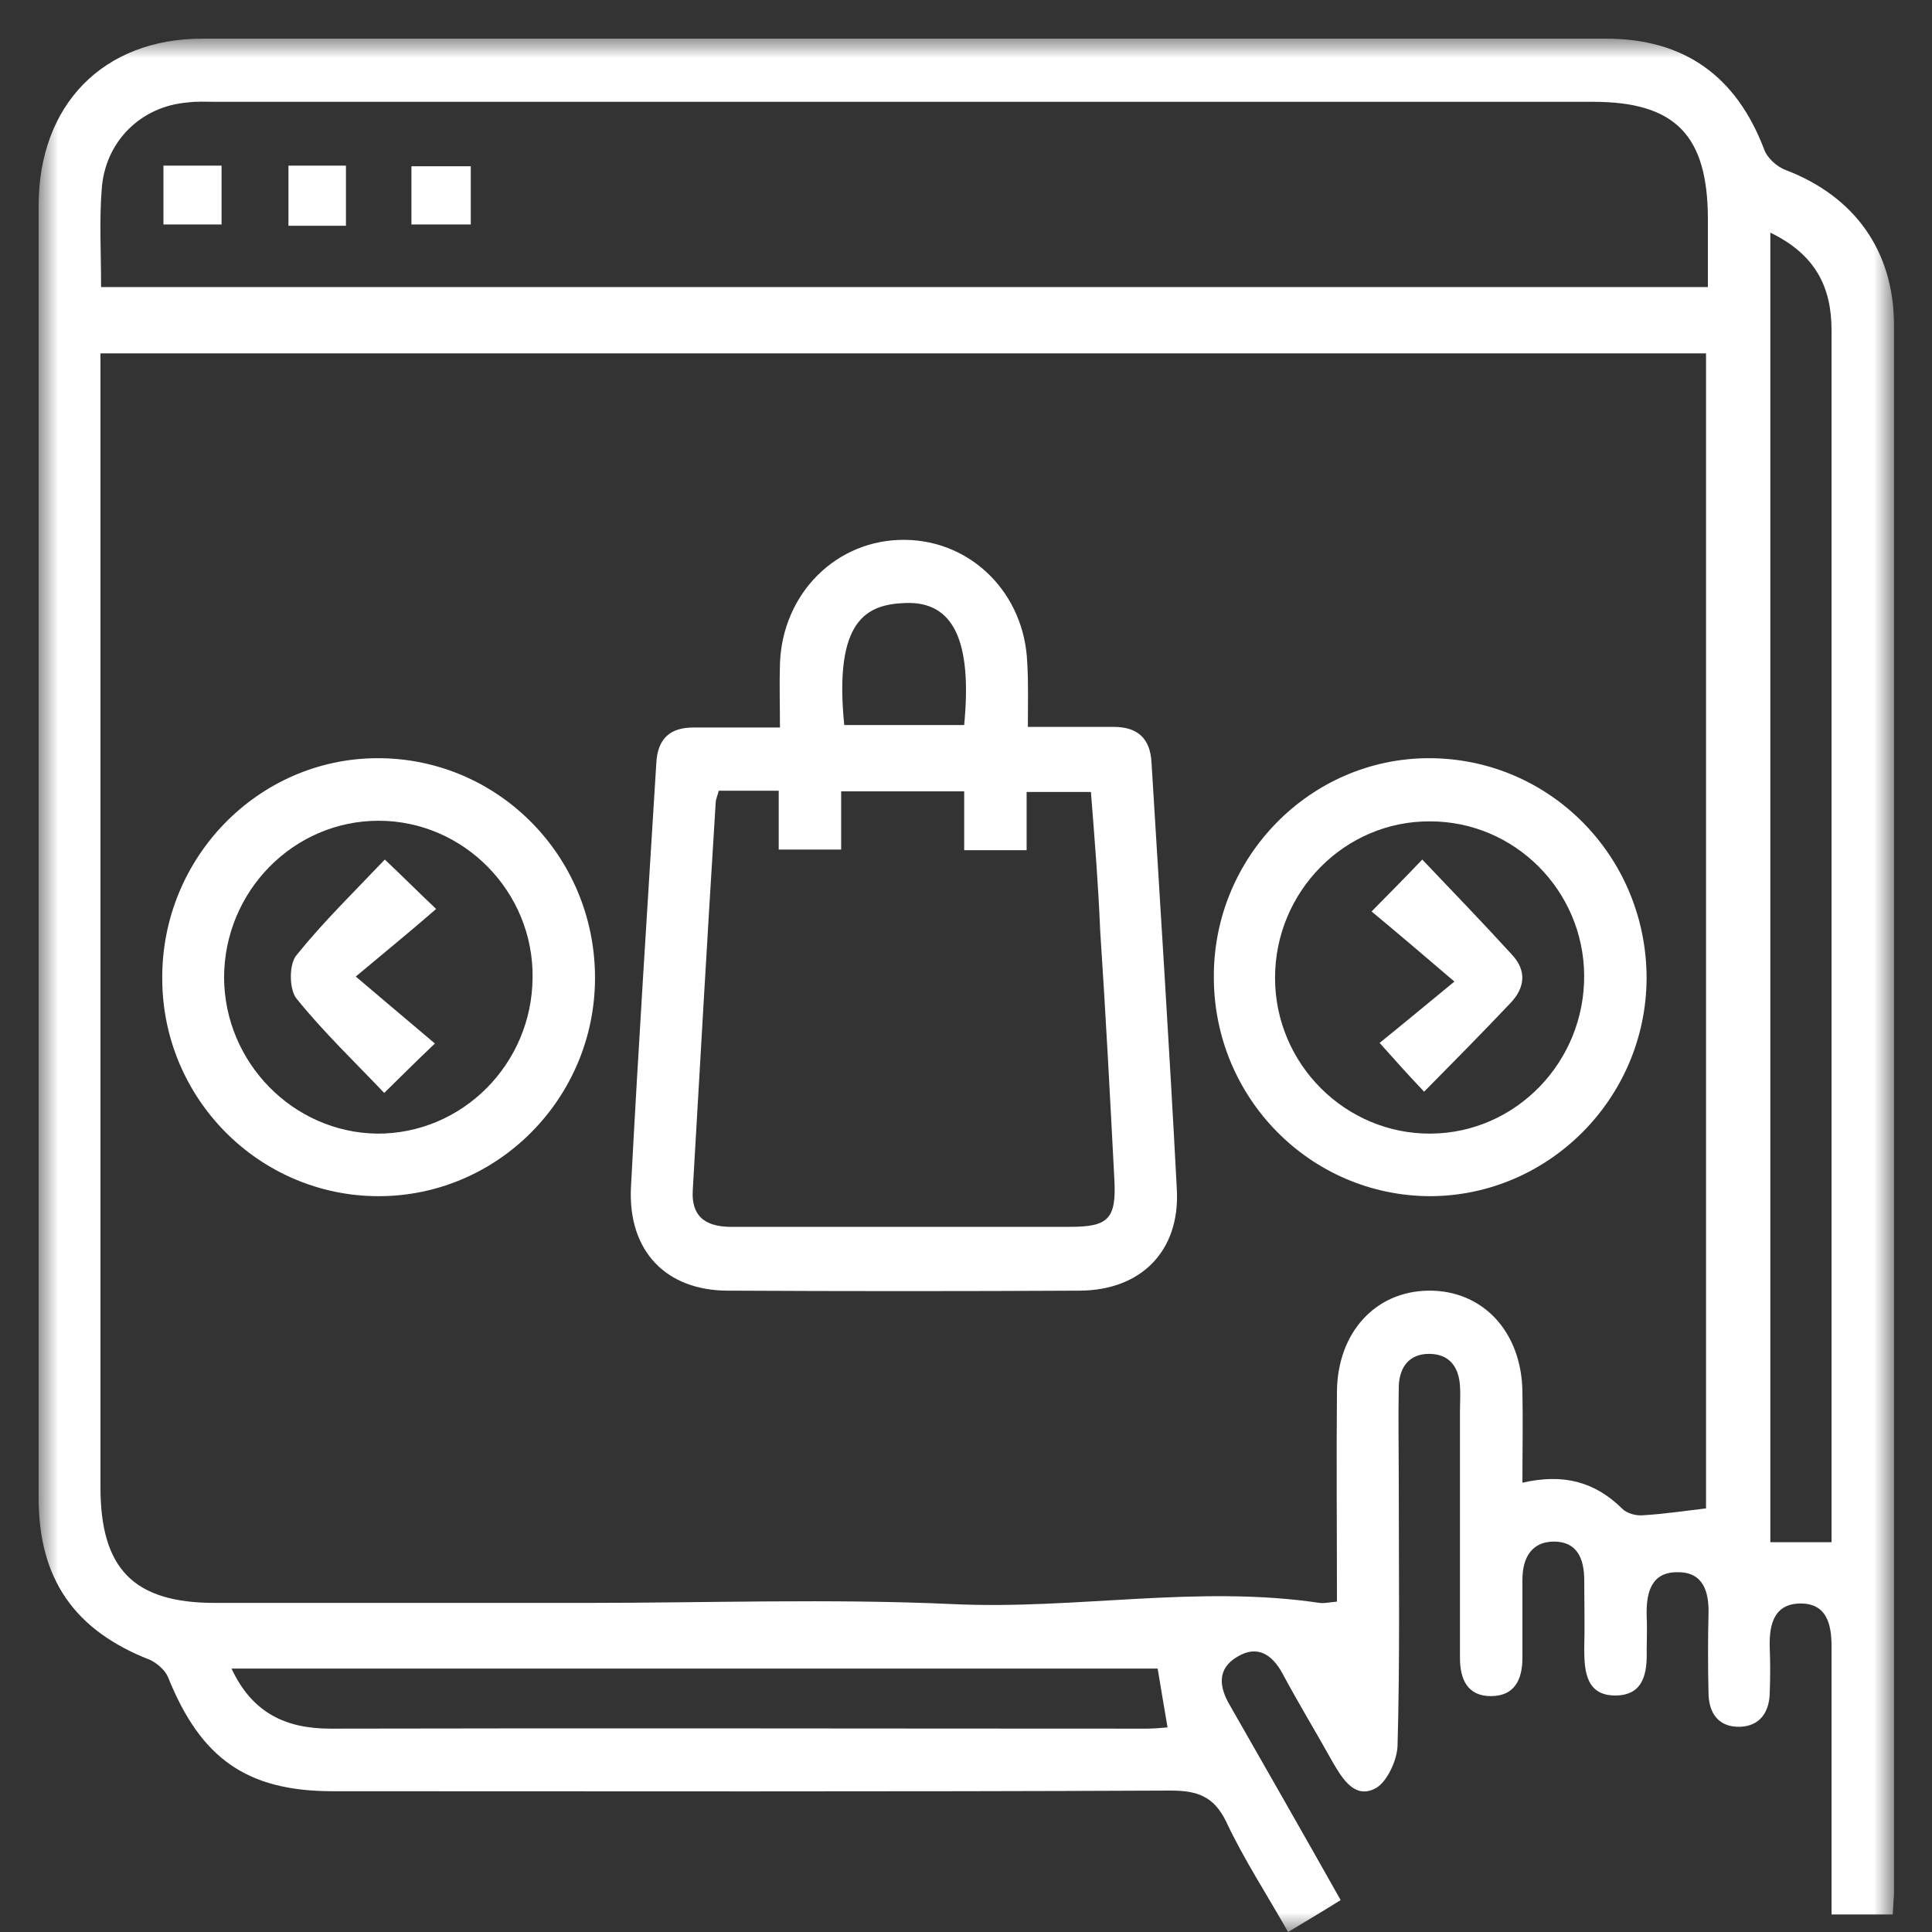
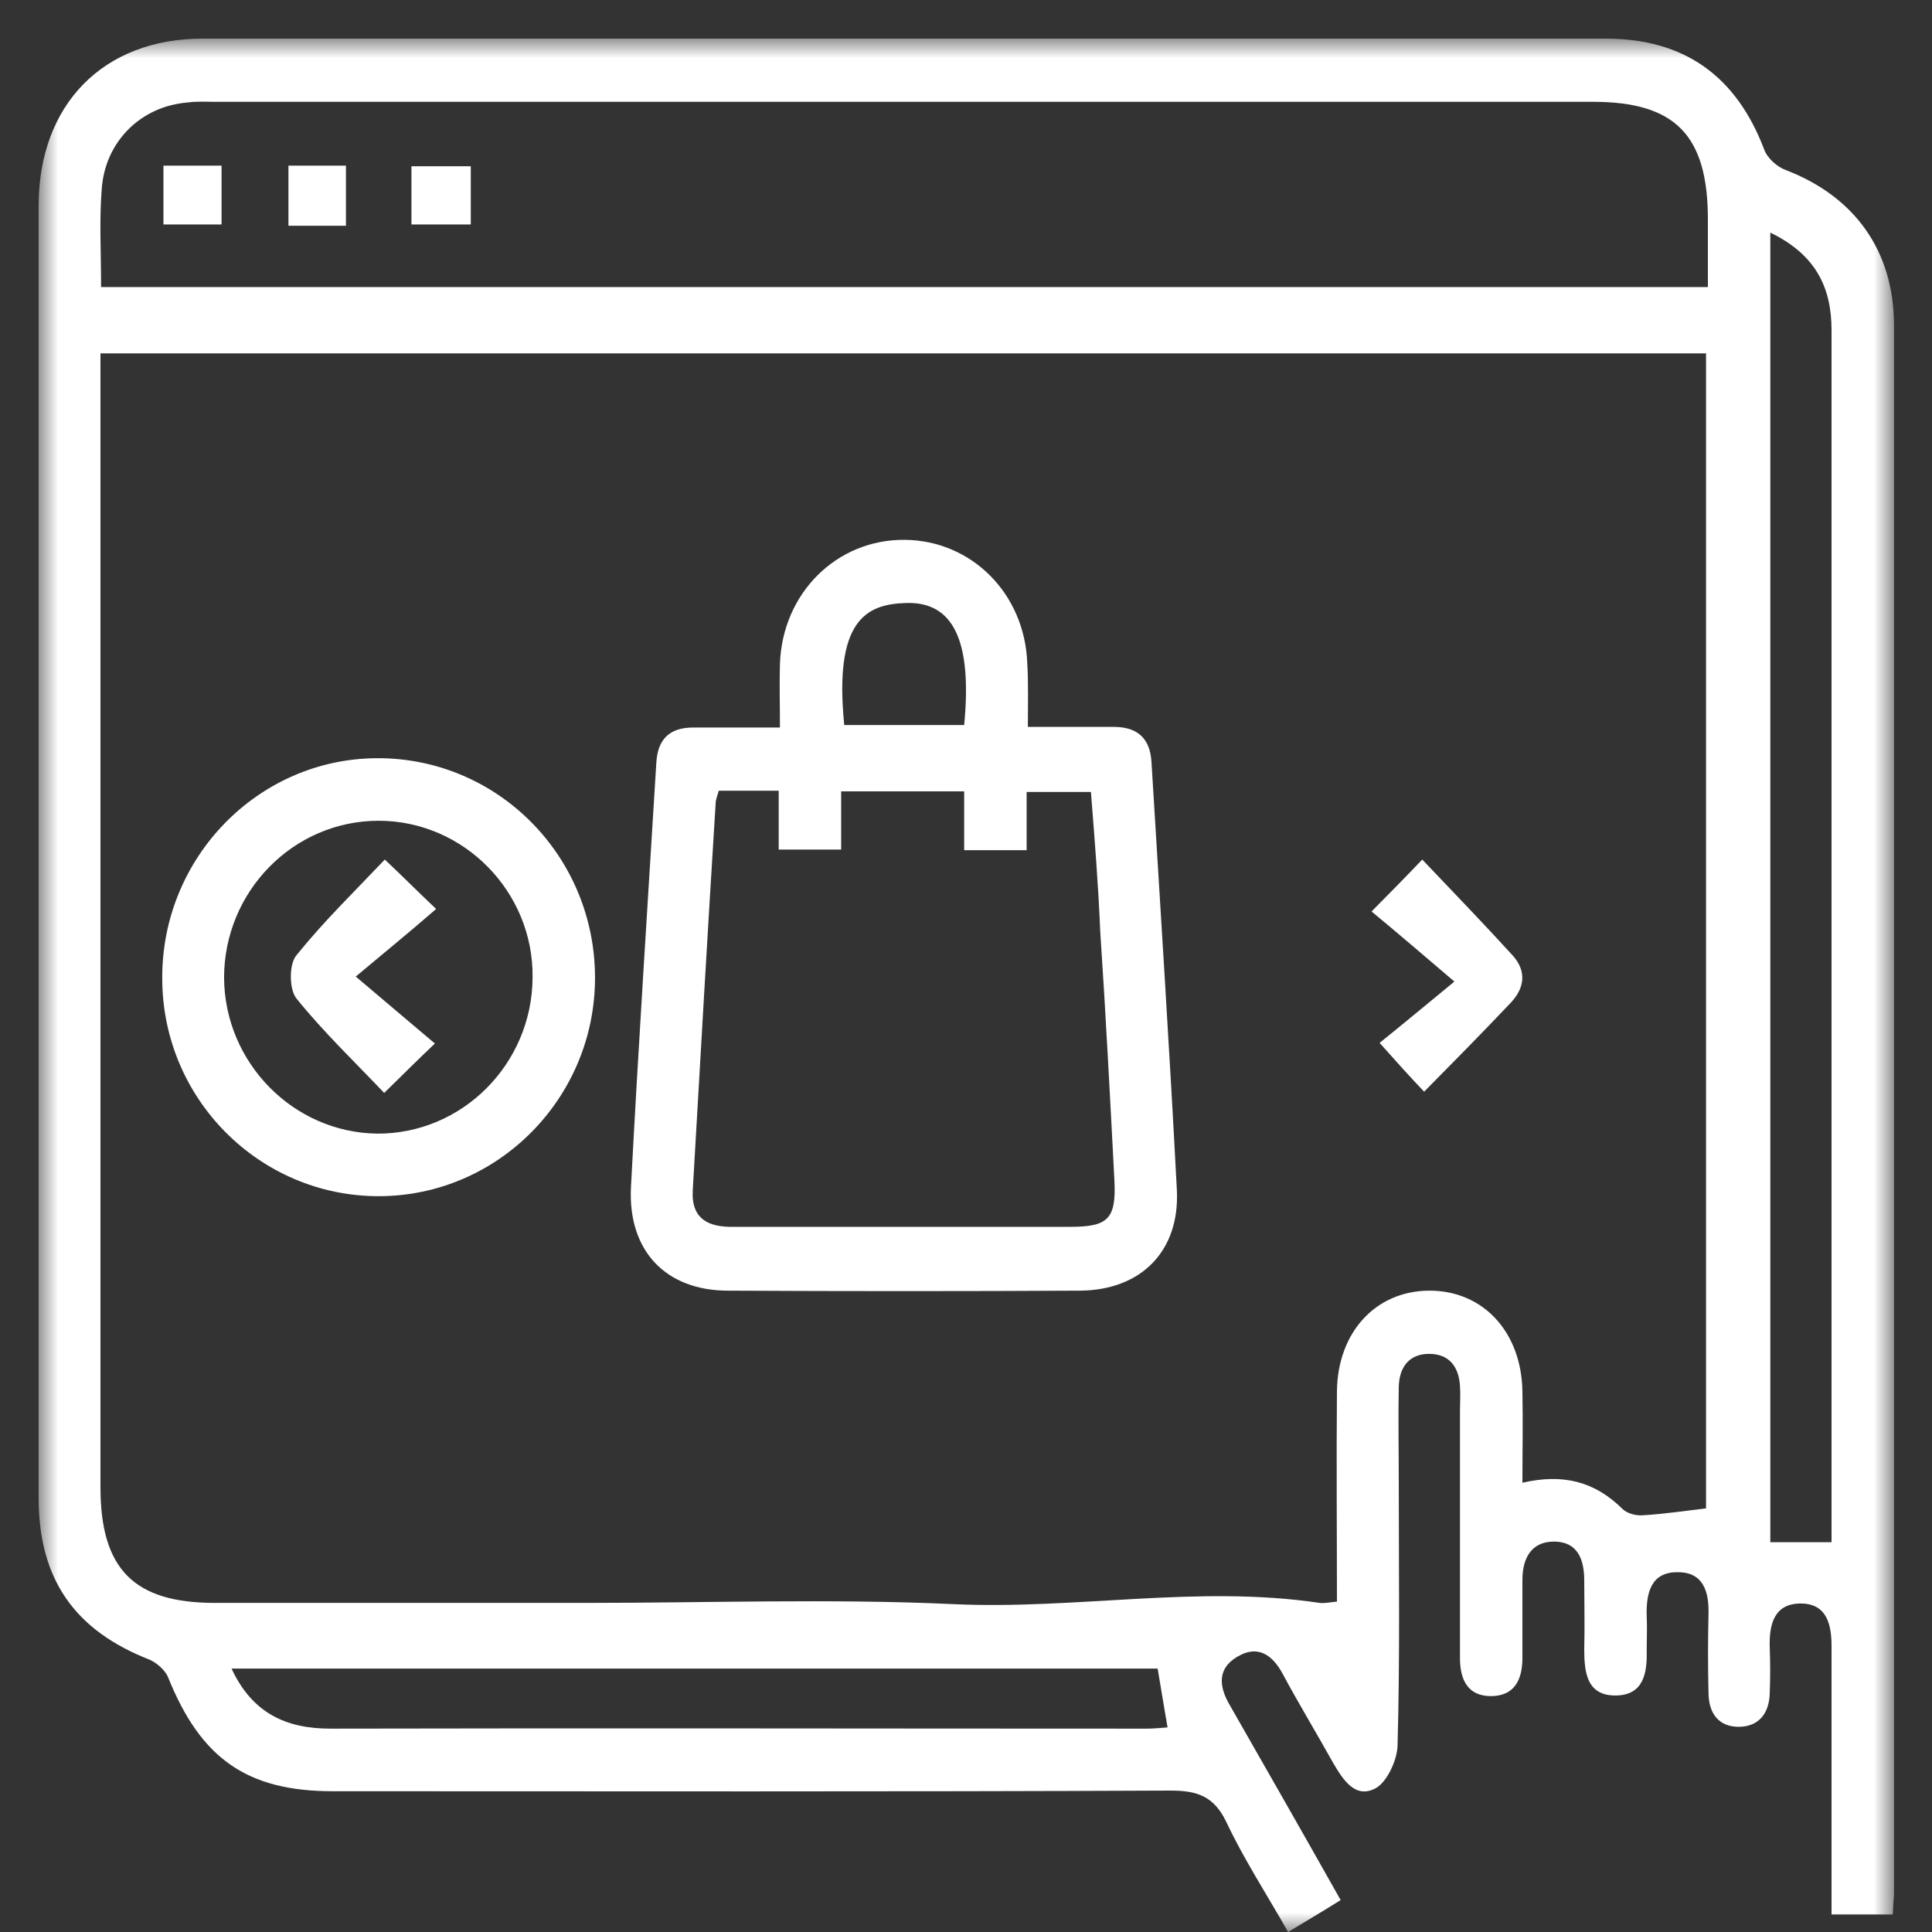
<svg xmlns="http://www.w3.org/2000/svg" width="50" height="50" viewBox="0 0 50 50" fill="none">
  <rect x="0" y="0" width="50" height="50" fill="#333333" stroke="none" />
  <mask id="mask0_2209_5491" style="mask-type:luminance" maskUnits="userSpaceOnUse" x="1" y="1" width="48" height="49">
    <path d="M49 1H1V50H49V1Z" fill="white" />
  </mask>
  <g mask="url(#mask0_2209_5491)">
    <path d="M48.984 49.547C48.456 49.547 47.976 49.547 47.4 49.547C47.4 48.867 47.4 48.203 47.4 47.539C47.4 45.887 47.4 44.252 47.4 42.6C47.4 42.033 47.272 41.515 46.632 41.499C45.928 41.483 45.784 42.017 45.8 42.616C45.816 43.021 45.816 43.426 45.8 43.831C45.784 44.333 45.528 44.672 45.032 44.689C44.488 44.705 44.216 44.349 44.216 43.798C44.2 43.118 44.2 42.454 44.216 41.774C44.232 41.207 44.088 40.689 43.432 40.689C42.728 40.673 42.6 41.223 42.616 41.822C42.632 42.114 42.616 42.422 42.616 42.713C42.632 43.296 42.536 43.863 41.832 43.879C41.064 43.895 41 43.28 41 42.681C41.016 42.082 41 41.499 41 40.9C41 40.349 40.824 39.896 40.216 39.896C39.64 39.896 39.4 40.317 39.4 40.883C39.4 41.563 39.4 42.227 39.4 42.907C39.4 43.474 39.192 43.895 38.584 43.895C37.976 43.895 37.784 43.458 37.784 42.907C37.784 40.77 37.784 38.649 37.784 36.511C37.784 36.301 37.8 36.074 37.784 35.864C37.752 35.361 37.496 35.038 36.984 35.038C36.472 35.038 36.216 35.378 36.2 35.88C36.184 36.722 36.2 37.548 36.2 38.39C36.2 40.657 36.232 42.924 36.168 45.191C36.152 45.563 35.896 46.114 35.608 46.276C35.08 46.567 34.76 46.065 34.504 45.628C34.072 44.851 33.608 44.09 33.192 43.312C32.92 42.81 32.536 42.567 32.024 42.875C31.496 43.183 31.544 43.652 31.832 44.138C32.776 45.79 33.72 47.441 34.696 49.174C34.232 49.466 33.816 49.709 33.336 50C32.776 49.012 32.184 48.105 31.736 47.15C31.416 46.486 30.984 46.34 30.296 46.34C23.064 46.373 15.848 46.357 8.616 46.357C6.392 46.357 5.192 45.514 4.344 43.393C4.264 43.215 4.056 43.037 3.88 42.956C1.928 42.195 1 40.867 1 38.762C1 27.621 1 16.464 1 5.324C1 2.716 2.664 1 5.24 1C17.352 1 29.448 1 41.56 1C43.592 1 44.936 1.972 45.656 3.866C45.736 4.093 45.992 4.32 46.216 4.401C47.992 5.081 49.016 6.489 49.016 8.416C49.016 21.97 49.016 35.507 49.016 49.061C49 49.19 49 49.32 48.984 49.547ZM2.6 9.145C2.6 9.501 2.6 9.793 2.6 10.084C2.6 19.557 2.6 29.03 2.6 38.487C2.6 40.608 3.464 41.483 5.56 41.483C8.76 41.483 11.96 41.483 15.16 41.483C18.328 41.483 21.512 41.369 24.68 41.515C27.848 41.661 31 41.013 34.152 41.483C34.28 41.499 34.408 41.466 34.6 41.45C34.6 39.604 34.584 37.807 34.6 36.009C34.616 34.487 35.592 33.418 36.968 33.402C38.376 33.386 39.384 34.471 39.4 36.025C39.416 36.803 39.4 37.564 39.4 38.373C40.456 38.13 41.272 38.341 41.992 39.053C42.104 39.167 42.344 39.232 42.52 39.215C43.064 39.183 43.592 39.102 44.152 39.037C44.152 29.127 44.152 19.152 44.152 9.145C30.312 9.145 16.52 9.145 2.6 9.145ZM2.616 7.429C16.536 7.429 30.344 7.429 44.2 7.429C44.2 6.813 44.2 6.247 44.2 5.68C44.2 3.494 43.352 2.635 41.224 2.635C29.336 2.635 17.464 2.635 5.576 2.635C5.336 2.635 5.096 2.619 4.856 2.652C3.64 2.749 2.712 3.672 2.632 4.903C2.568 5.712 2.616 6.538 2.616 7.429ZM45.816 6.02C45.816 17.404 45.816 28.69 45.816 39.912C46.344 39.912 46.84 39.912 47.4 39.912C47.4 39.604 47.4 39.28 47.4 38.956C47.4 31.945 47.4 24.933 47.4 17.922C47.4 14.796 47.4 11.671 47.4 8.546C47.4 7.429 46.984 6.587 45.816 6.02ZM29.96 43.183C21.992 43.183 14.024 43.183 5.992 43.183C6.536 44.349 7.416 44.737 8.552 44.737C15.592 44.721 22.632 44.737 29.672 44.737C29.848 44.737 30.024 44.721 30.216 44.705C30.12 44.154 30.04 43.652 29.96 43.183Z" fill="white" />
    <path d="M26.601 18.812C27.401 18.812 28.121 18.812 28.825 18.812C29.433 18.812 29.769 19.104 29.801 19.735C30.025 23.427 30.265 27.103 30.457 30.795C30.537 32.382 29.529 33.386 27.961 33.402C24.921 33.418 21.881 33.418 18.841 33.402C17.241 33.402 16.249 32.382 16.329 30.73C16.521 27.071 16.761 23.411 16.985 19.752C17.017 19.12 17.337 18.828 17.945 18.828C18.665 18.828 19.369 18.828 20.185 18.828C20.185 18.245 20.169 17.711 20.185 17.177C20.249 15.347 21.657 13.954 23.417 13.971C25.145 13.987 26.521 15.363 26.585 17.161C26.617 17.663 26.601 18.181 26.601 18.812ZM28.233 20.496C27.657 20.496 27.145 20.496 26.569 20.496C26.569 21.031 26.569 21.517 26.569 22.002C26.025 22.002 25.529 22.002 24.953 22.002C24.953 21.452 24.953 20.966 24.953 20.48C23.865 20.48 22.857 20.48 21.769 20.48C21.769 21.015 21.769 21.517 21.769 21.986C21.193 21.986 20.697 21.986 20.153 21.986C20.153 21.452 20.153 20.966 20.153 20.464C19.593 20.464 19.097 20.464 18.601 20.464C18.569 20.593 18.521 20.691 18.521 20.788C18.313 24.124 18.121 27.459 17.929 30.795C17.881 31.556 18.345 31.767 19.001 31.75C21.897 31.75 24.809 31.75 27.705 31.75C28.681 31.75 28.889 31.54 28.841 30.552C28.729 28.399 28.617 26.245 28.473 24.091C28.425 22.909 28.329 21.711 28.233 20.496ZM21.849 18.764C22.921 18.764 23.945 18.764 24.953 18.764C25.161 16.594 24.681 15.557 23.433 15.606C22.425 15.639 21.577 16.043 21.849 18.764Z" fill="white" />
    <path d="M15.399 25.306C15.399 28.415 12.887 30.957 9.799 30.957C6.711 30.957 4.199 28.431 4.199 25.322C4.183 22.197 6.679 19.638 9.751 19.622C12.871 19.606 15.399 22.148 15.399 25.306ZM9.799 21.241C7.591 21.241 5.799 23.071 5.799 25.306C5.815 27.508 7.591 29.305 9.751 29.338C11.959 29.354 13.767 27.54 13.783 25.306C13.815 23.087 12.007 21.241 9.799 21.241Z" fill="white" />
-     <path d="M36.982 19.622C40.102 19.622 42.614 22.164 42.614 25.322C42.598 28.431 40.07 30.957 36.998 30.957C33.91 30.941 31.414 28.415 31.414 25.289C31.398 22.18 33.91 19.622 36.982 19.622ZM32.998 25.306C32.998 27.54 34.822 29.354 37.03 29.338C39.238 29.321 41.014 27.475 40.998 25.241C40.982 23.038 39.19 21.257 37.014 21.257C34.806 21.241 32.998 23.071 32.998 25.306Z" fill="white" />
    <path d="M4.23 5.809C4.23 5.275 4.23 4.805 4.23 4.287C4.726 4.287 5.206 4.287 5.734 4.287C5.734 4.757 5.734 5.259 5.734 5.809C5.286 5.809 4.79 5.809 4.23 5.809Z" fill="white" />
    <path d="M8.953 5.842C8.441 5.842 7.977 5.842 7.465 5.842C7.465 5.323 7.465 4.821 7.465 4.287C7.961 4.287 8.425 4.287 8.953 4.287C8.953 4.757 8.953 5.259 8.953 5.842Z" fill="white" />
-     <path d="M12.184 4.303C12.184 4.822 12.184 5.291 12.184 5.809C11.672 5.809 11.176 5.809 10.648 5.809C10.648 5.307 10.648 4.838 10.648 4.303C11.112 4.303 11.608 4.303 12.184 4.303Z" fill="white" />
+     <path d="M12.184 4.303C12.184 4.822 12.184 5.291 12.184 5.809C11.672 5.809 11.176 5.809 10.648 5.809C10.648 5.307 10.648 4.838 10.648 4.303Z" fill="white" />
    <path d="M9.207 25.273C9.975 25.921 10.599 26.455 11.255 27.006C10.743 27.492 10.391 27.848 9.943 28.285C9.191 27.492 8.375 26.714 7.671 25.84C7.479 25.597 7.479 24.949 7.671 24.723C8.375 23.848 9.175 23.071 9.959 22.245C10.423 22.682 10.775 23.039 11.287 23.524C10.599 24.123 9.959 24.642 9.207 25.273Z" fill="white" />
    <path d="M35.496 23.589C36.04 23.039 36.376 22.698 36.808 22.245C37.608 23.087 38.392 23.897 39.144 24.723C39.512 25.128 39.464 25.565 39.096 25.953C38.36 26.731 37.608 27.492 36.856 28.253C36.472 27.848 36.136 27.476 35.704 26.99C36.248 26.552 36.872 26.034 37.64 25.403C36.824 24.706 36.2 24.172 35.496 23.589Z" fill="white" />
  </g>
</svg>